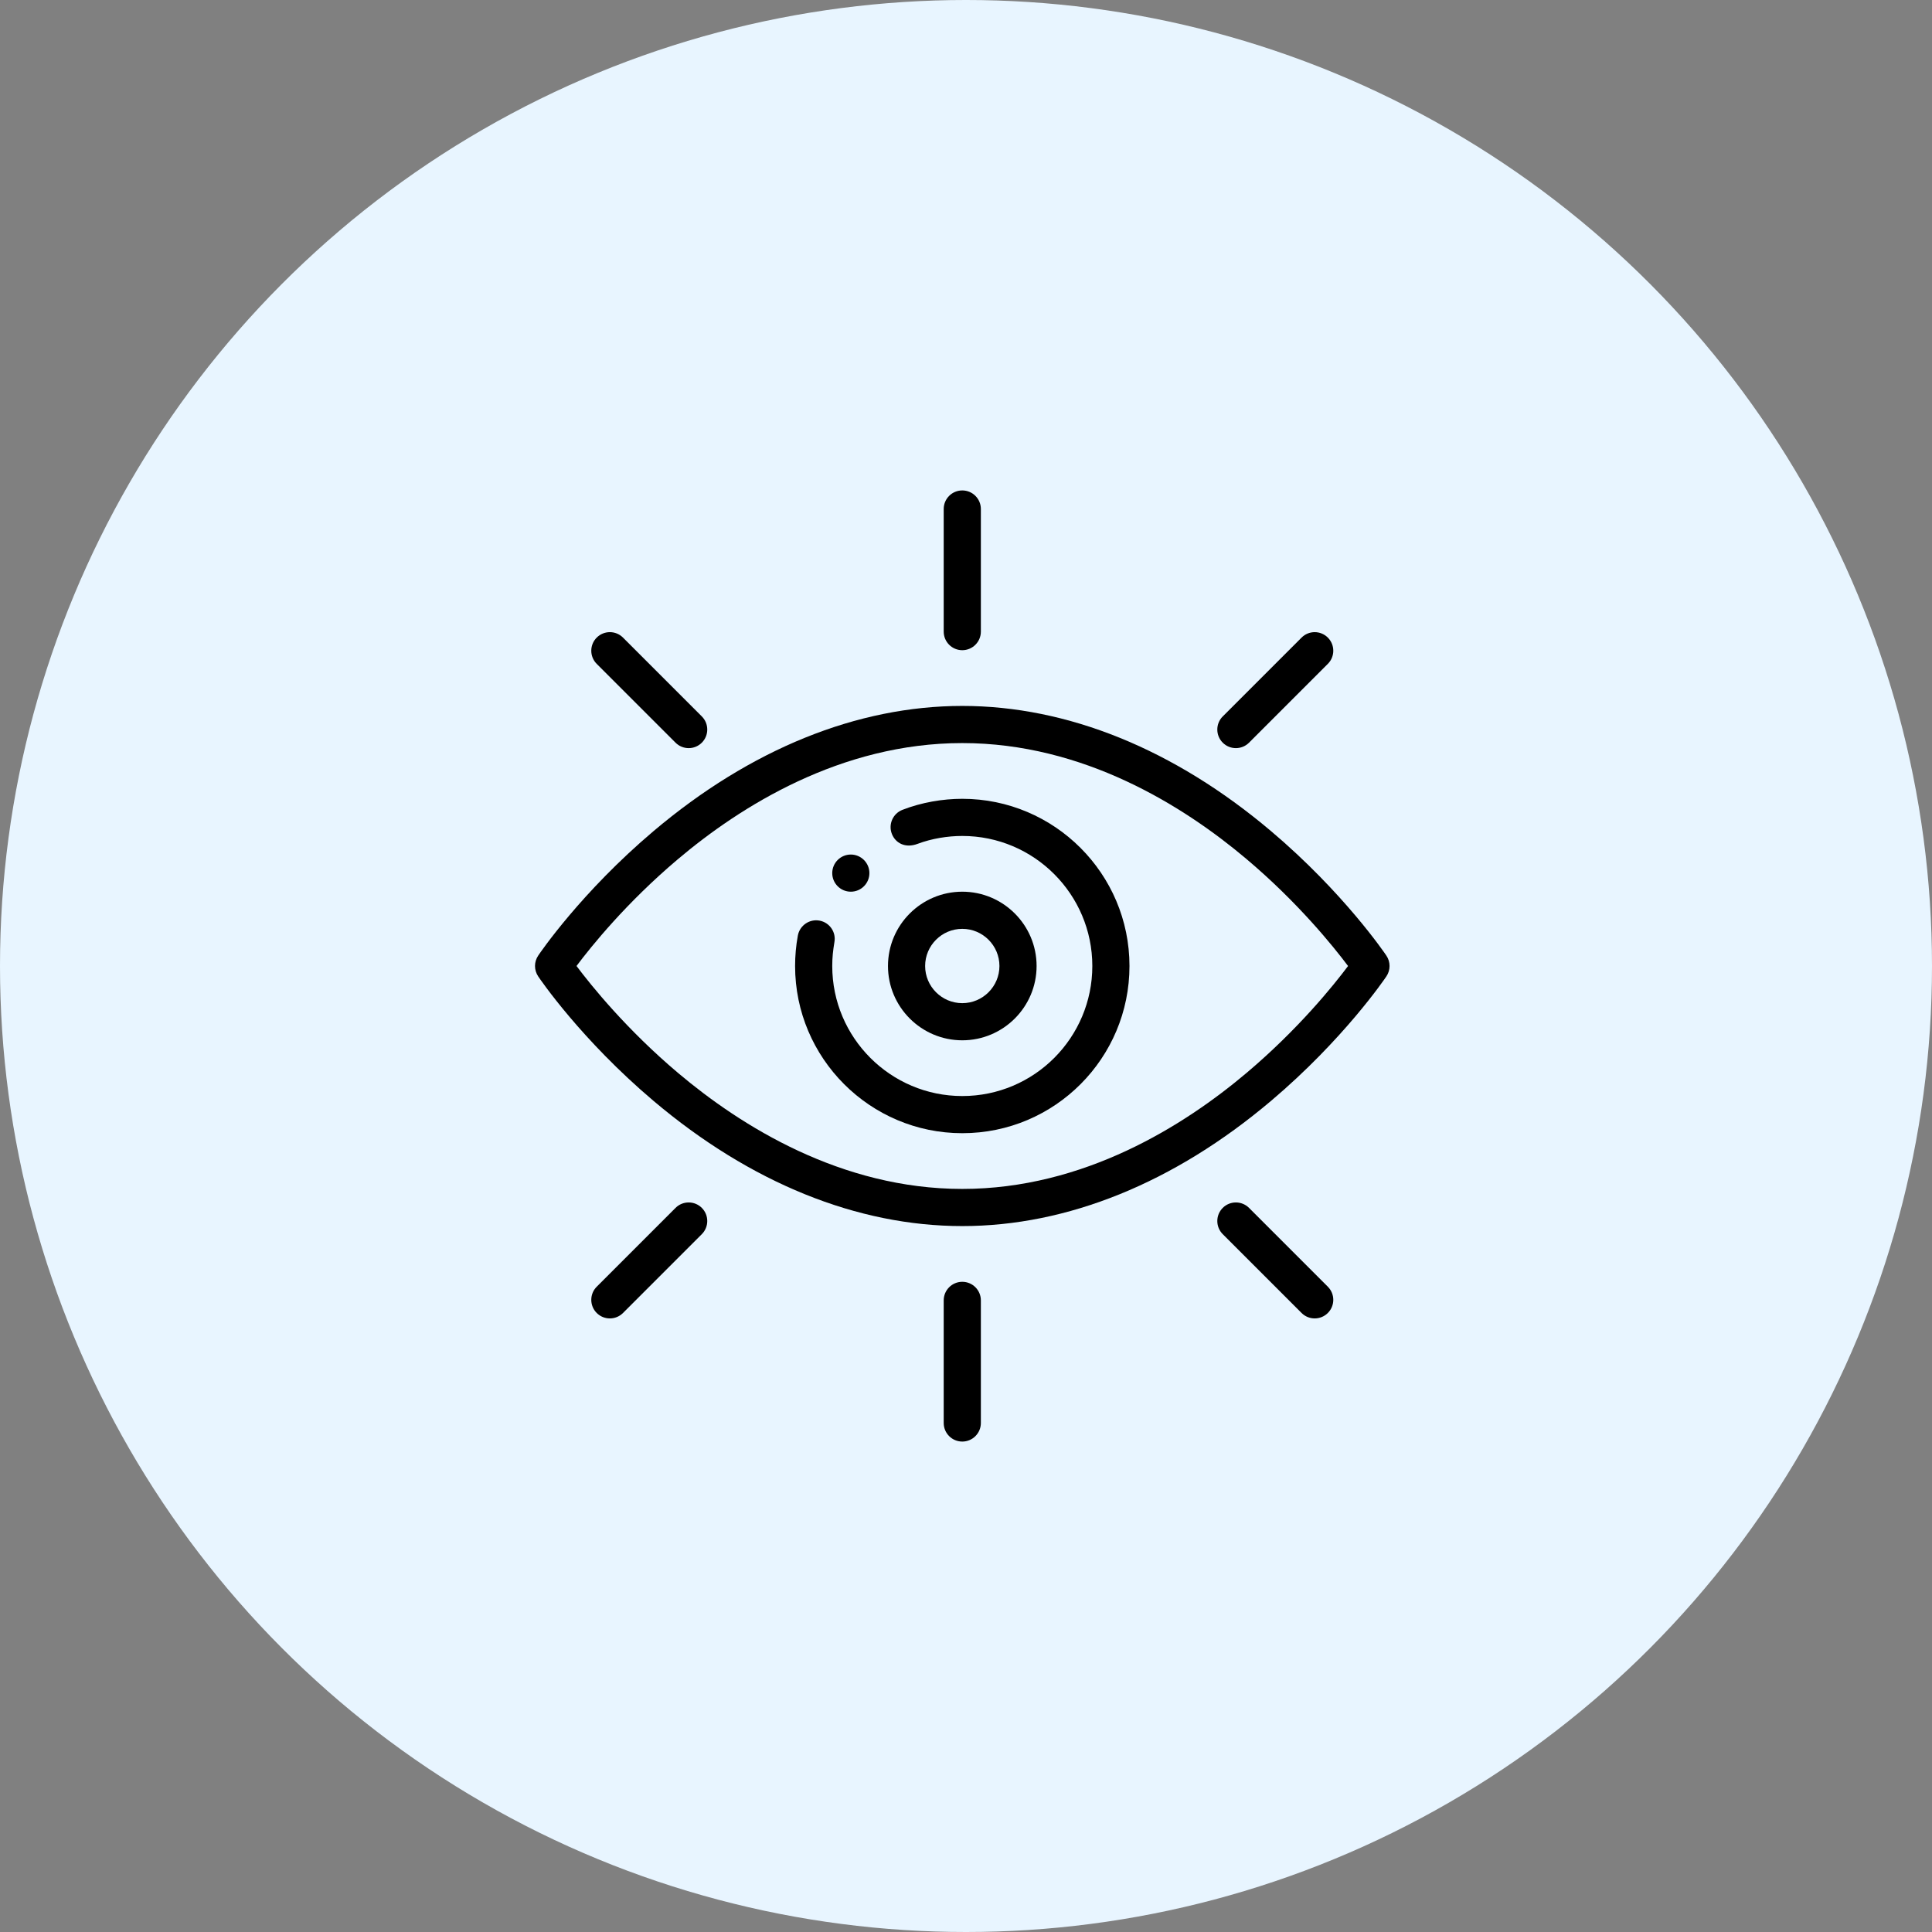
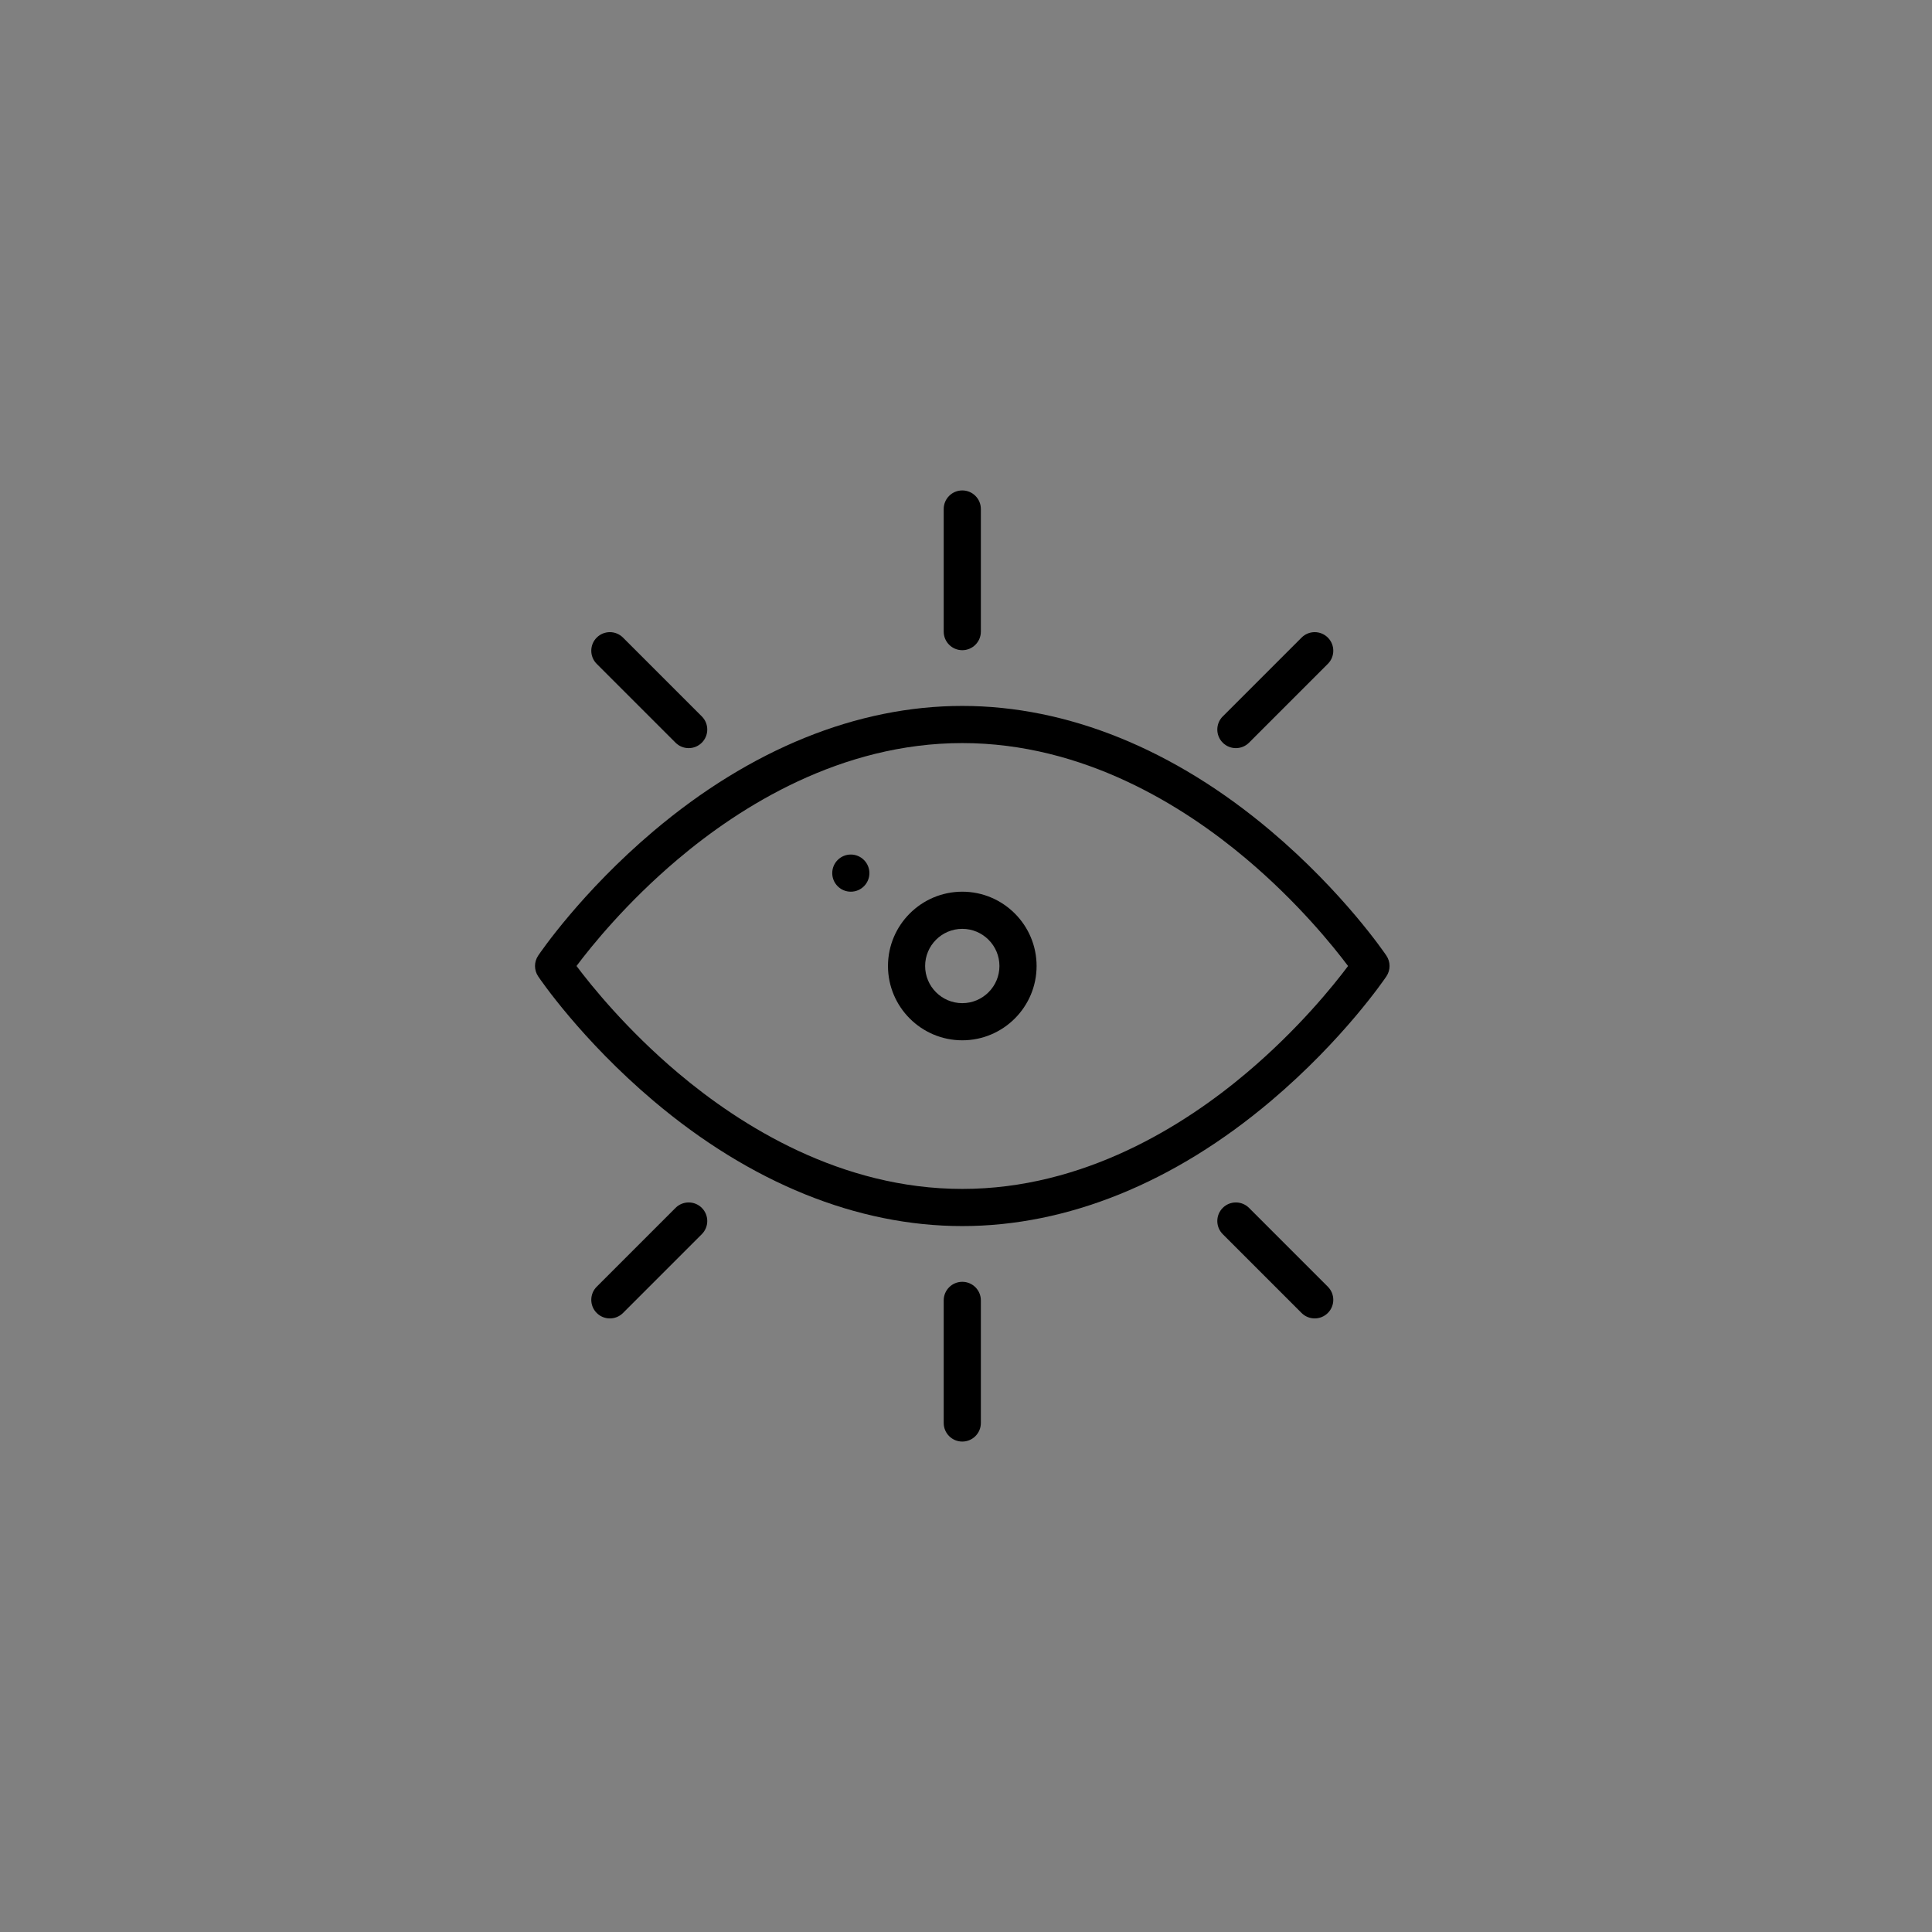
<svg xmlns="http://www.w3.org/2000/svg" width="130" height="130" viewBox="0 0 130 130" fill="none">
  <rect x="0" y="0" width="130" height="130" fill="#808080" stroke="none" />
-   <circle cx="65" cy="65" r="65" fill="#E8F5FF" />
  <path d="M57.25 60C57.94 60 58.5 59.44 58.5 58.75C58.5 58.057 57.934 57.5 57.25 57.5C56.56 57.5 56 58.06 56 58.75C56 59.44 56.56 60 57.25 60Z" fill="black" />
  <path d="M64.75 43.75C65.44 43.75 66 43.19 66 42.5V34.25C66 33.56 65.44 33 64.75 33C64.059 33 63.5 33.56 63.5 34.25V42.5C63.5 43.19 64.059 43.75 64.75 43.75Z" fill="black" />
  <path d="M63.5 87.5V95.75C63.5 96.44 64.059 97 64.75 97C65.44 97 66 96.44 66 95.75V87.5C66 86.81 65.44 86.25 64.75 86.25C64.059 86.25 63.5 86.81 63.5 87.5Z" fill="black" />
  <path d="M45.456 49.974C45.944 50.462 46.735 50.462 47.224 49.974C47.712 49.486 47.712 48.694 47.224 48.206L41.92 42.902C41.432 42.414 40.641 42.414 40.152 42.902C39.664 43.391 39.664 44.182 40.152 44.67L45.456 49.974Z" fill="black" />
  <path d="M82.276 81.276C81.788 81.764 81.788 82.556 82.276 83.044L87.58 88.348C88.068 88.835 88.859 88.836 89.347 88.348C89.836 87.859 89.836 87.068 89.347 86.58L84.044 81.276C83.555 80.788 82.764 80.788 82.276 81.276Z" fill="black" />
  <path d="M84.044 49.974L89.347 44.67C89.836 44.182 89.836 43.391 89.347 42.902C88.859 42.414 88.068 42.414 87.58 42.902L82.276 48.206C81.788 48.694 81.788 49.486 82.276 49.974C82.764 50.462 83.555 50.462 84.044 49.974Z" fill="black" />
  <path d="M45.456 81.276L40.152 86.58C39.664 87.068 39.664 87.859 40.152 88.348C40.641 88.836 41.431 88.836 41.92 88.348L47.224 83.044C47.712 82.556 47.712 81.764 47.224 81.276C46.736 80.788 45.944 80.788 45.456 81.276Z" fill="black" />
  <path d="M43.979 74.08C50.493 79.588 57.676 82.5 64.75 82.5C71.824 82.5 79.006 79.588 85.52 74.08C90.401 69.952 93.172 65.87 93.287 65.698C93.571 65.276 93.571 64.724 93.287 64.302C93.172 64.131 90.401 60.048 85.52 55.92C79.006 50.412 71.824 47.5 64.75 47.5C57.676 47.5 50.493 50.412 43.979 55.92C39.099 60.048 36.328 64.13 36.213 64.302C35.929 64.724 35.929 65.276 36.213 65.698C36.328 65.87 39.099 69.952 43.979 74.08ZM45.594 57.83C49.817 54.258 56.569 50 64.75 50C72.906 50 79.64 54.233 83.853 57.785C87.333 60.718 89.723 63.688 90.708 65.001C89.731 66.305 87.368 69.243 83.906 72.17C79.683 75.742 72.93 80 64.75 80C56.594 80 49.86 75.767 45.647 72.215C42.166 69.282 39.776 66.311 38.792 64.999C39.769 63.695 42.132 60.757 45.594 57.83Z" fill="black" />
-   <path d="M64.75 76.25C70.992 76.25 76 71.184 76 65C76 58.797 70.953 53.75 64.75 53.75C63.436 53.75 62.011 53.991 60.724 54.492C60.08 54.742 59.761 55.467 60.011 56.11C60.246 56.716 60.904 57.101 61.75 56.778C62.703 56.421 63.769 56.25 64.75 56.25C69.575 56.25 73.5 60.175 73.5 65C73.5 69.811 69.6 73.75 64.75 73.75C59.925 73.75 56 69.825 56 65C56 64.416 56.052 63.968 56.144 63.404C56.273 62.726 55.827 62.076 55.149 61.947C54.472 61.819 53.816 62.267 53.687 62.944C53.559 63.623 53.5 64.34 53.5 65C53.5 71.203 58.547 76.25 64.75 76.25Z" fill="black" />
  <path d="M69.75 65C69.75 62.243 67.507 60 64.75 60C61.993 60 59.75 62.243 59.75 65C59.75 67.757 61.993 70 64.75 70C67.507 70 69.75 67.757 69.75 65ZM62.25 65C62.25 63.622 63.371 62.5 64.75 62.5C66.128 62.5 67.25 63.622 67.25 65C67.25 66.378 66.128 67.5 64.75 67.5C63.371 67.5 62.25 66.378 62.25 65Z" fill="black" />
</svg>